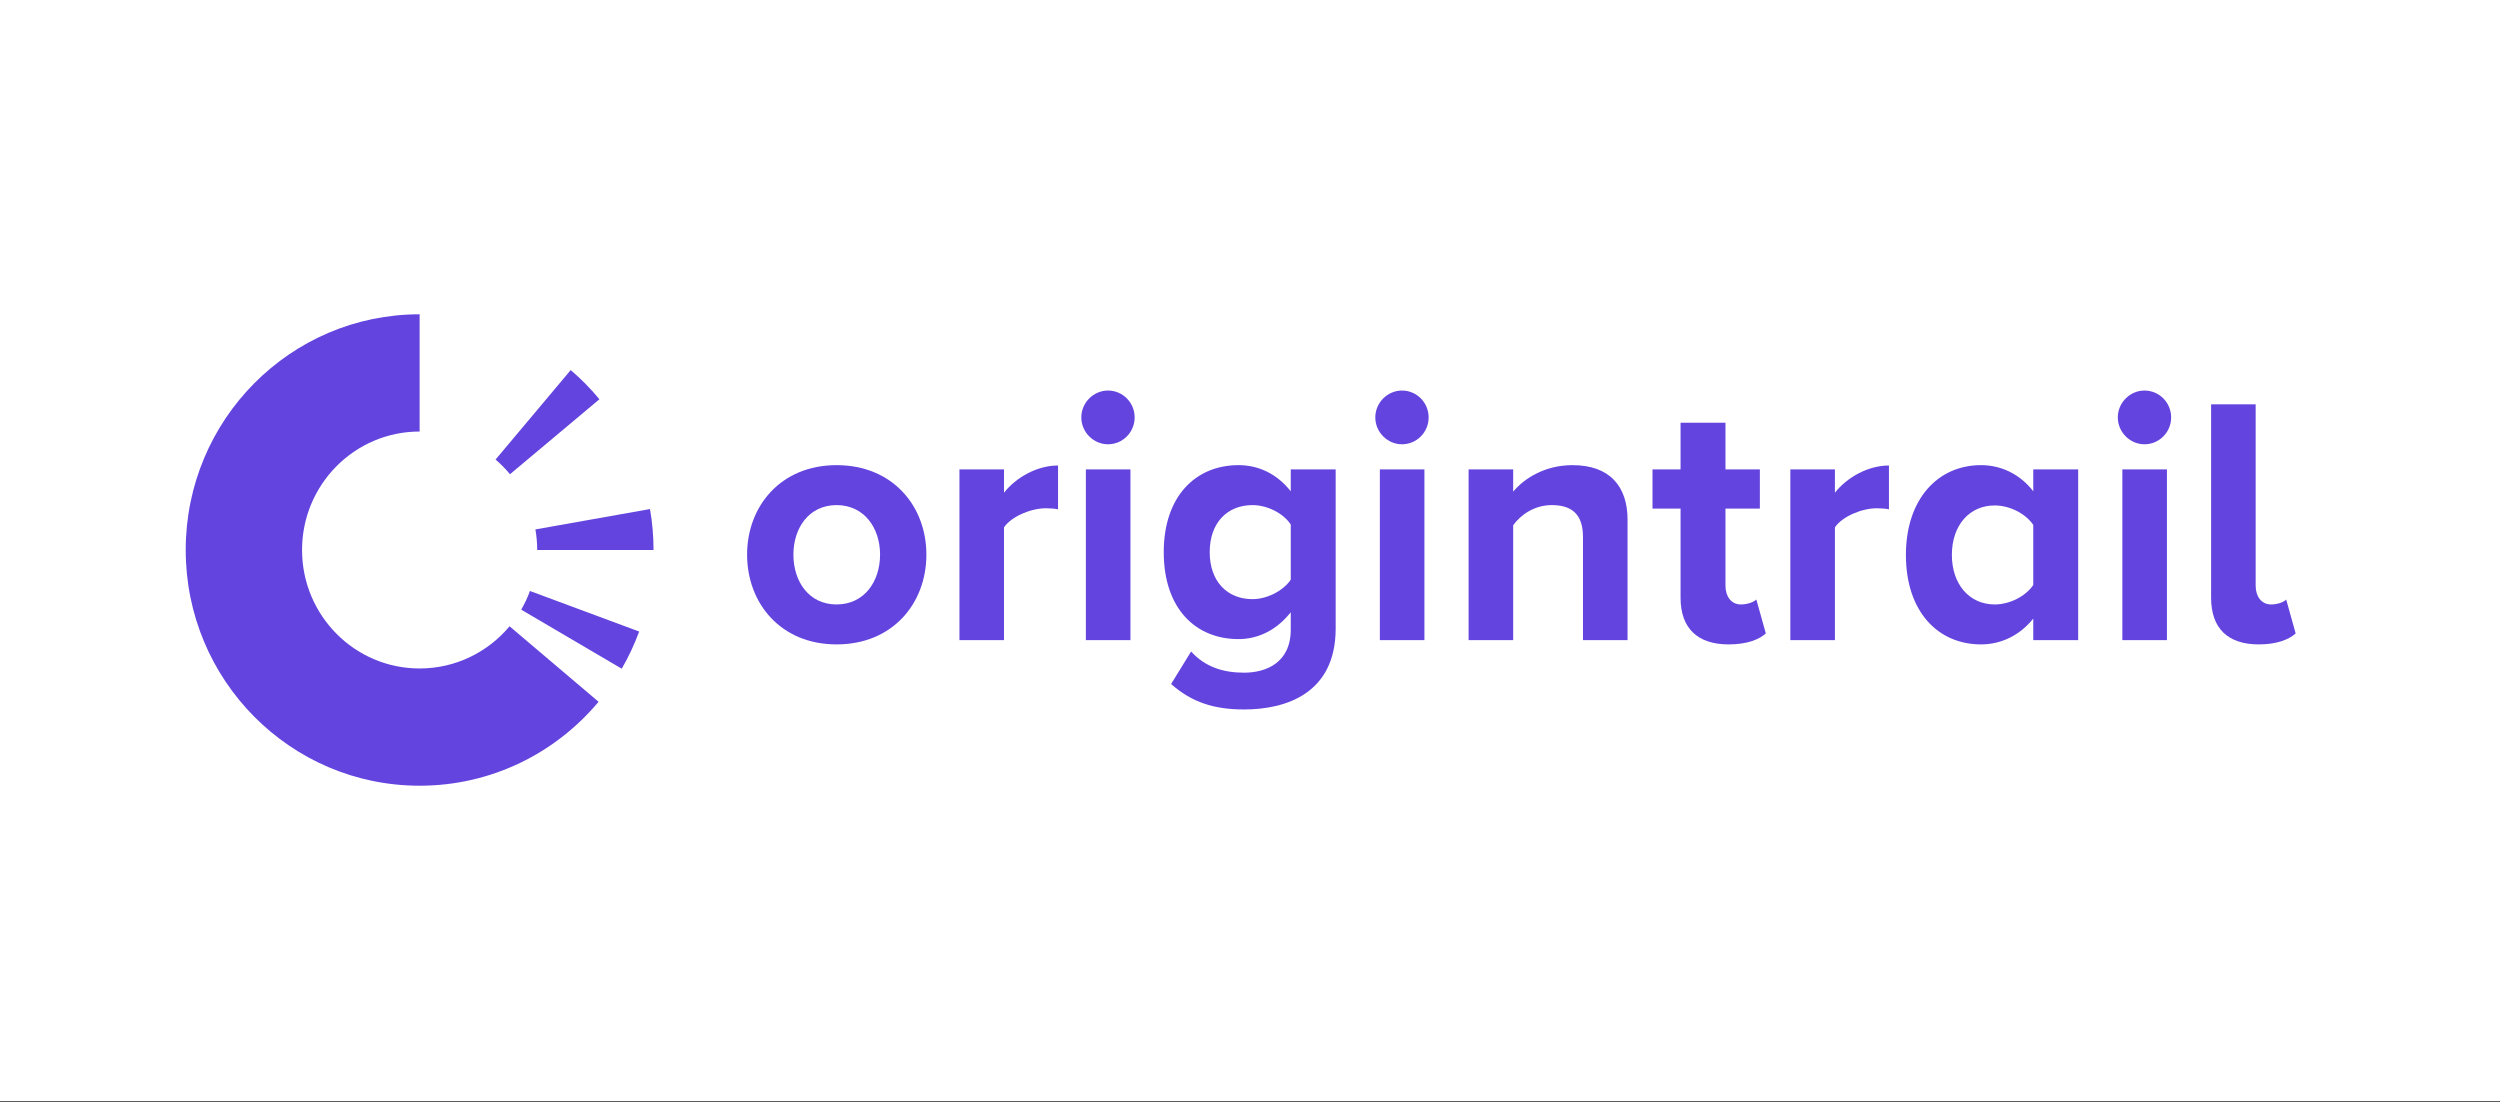
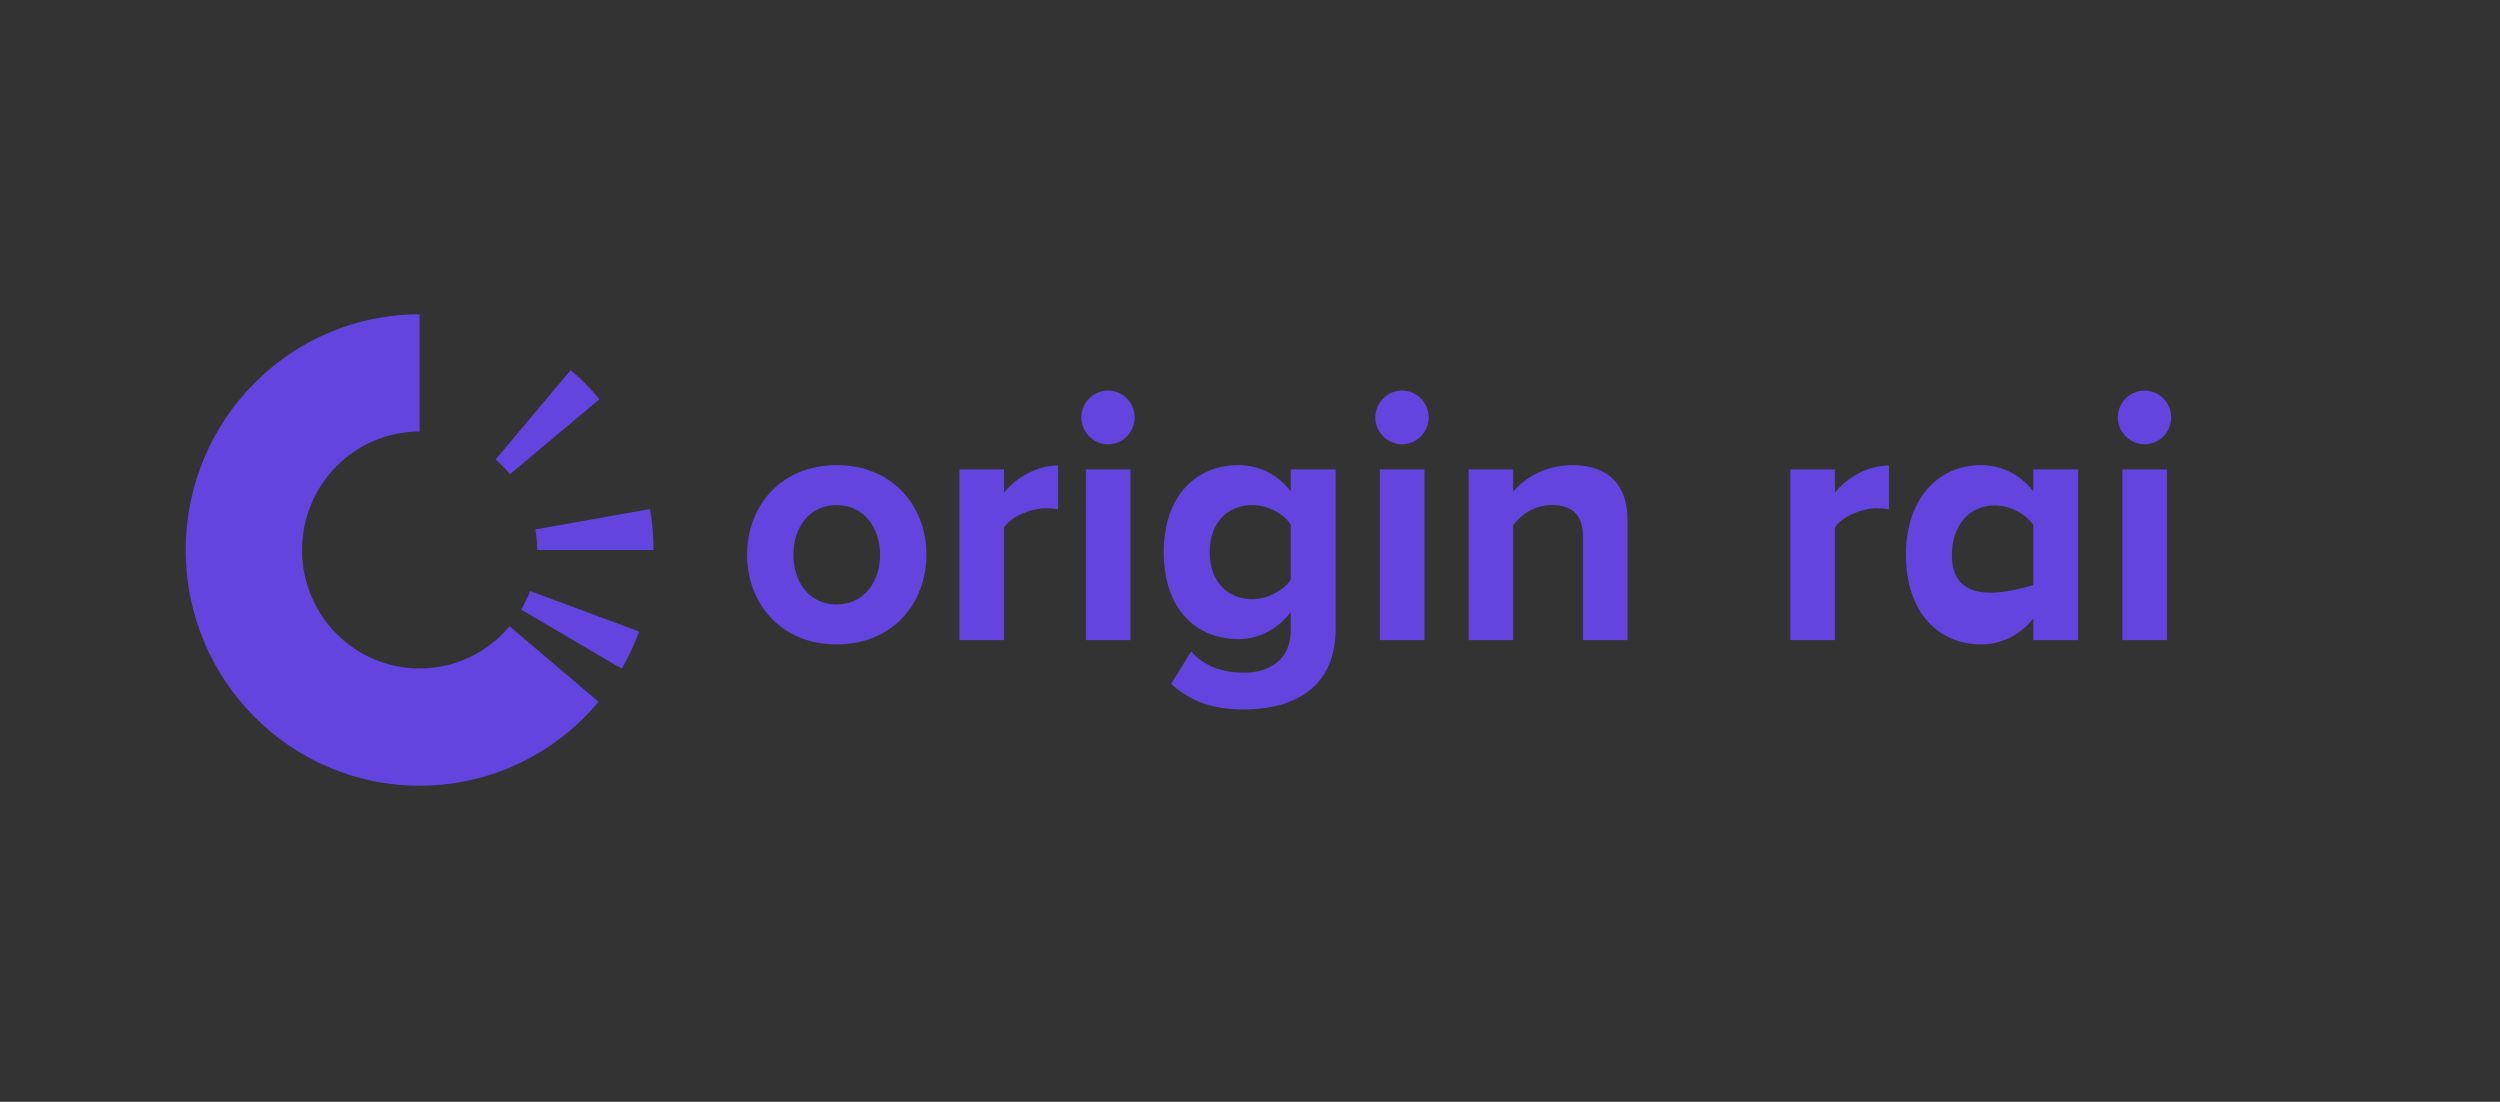
<svg xmlns="http://www.w3.org/2000/svg" width="1400" height="617" viewBox="0 0 1400 617" fill="none">
  <rect x="0" y="0" width="1400" height="617" fill="#333333" stroke="none" />
-   <rect width="1400" height="616.56" fill="white" />
  <path d="M468.477 360.866C499.914 360.866 518.777 337.898 518.777 310.574C518.777 283.448 499.914 260.48 468.477 260.48C437.236 260.48 418.374 283.448 418.374 310.574C418.374 337.898 437.236 360.866 468.477 360.866ZM468.477 338.492C452.955 338.492 444.309 325.622 444.309 310.574C444.309 295.724 452.955 282.854 468.477 282.854C483.999 282.854 492.841 295.724 492.841 310.574C492.841 325.622 483.999 338.492 468.477 338.492Z" fill="#6344DF" />
  <path d="M537.289 358.49H562.242V295.328C566.369 289.19 577.372 284.636 585.624 284.636C588.375 284.636 590.733 284.834 592.501 285.23V260.678C580.712 260.678 568.923 267.41 562.242 275.924V262.856H537.289V358.49Z" fill="#6344DF" />
  <path d="M620.471 248.798C628.723 248.798 635.403 242.066 635.403 233.75C635.403 225.434 628.723 218.702 620.471 218.702C612.415 218.702 605.538 225.434 605.538 233.75C605.538 242.066 612.415 248.798 620.471 248.798ZM608.092 358.49H633.046V262.856H608.092V358.49Z" fill="#6344DF" />
  <path d="M655.824 383.042C667.613 393.536 680.384 397.298 696.692 397.298C720.074 397.298 747.975 388.388 747.975 351.956V262.856H722.825V275.132C715.162 265.43 704.945 260.48 693.549 260.48C669.578 260.48 651.698 277.904 651.698 309.188C651.698 341.066 669.774 357.896 693.549 357.896C705.141 357.896 715.358 352.352 722.825 342.848V352.55C722.825 371.36 708.678 376.706 696.692 376.706C684.707 376.706 674.686 373.34 667.023 364.826L655.824 383.042ZM722.825 324.632C718.699 330.77 709.66 335.522 701.408 335.522C687.261 335.522 677.437 325.622 677.437 309.188C677.437 292.754 687.261 282.854 701.408 282.854C709.66 282.854 718.699 287.408 722.825 293.744V324.632Z" fill="#6344DF" />
  <path d="M785.102 248.798C793.355 248.798 800.035 242.066 800.035 233.75C800.035 225.434 793.355 218.702 785.102 218.702C777.047 218.702 770.17 225.434 770.17 233.75C770.17 242.066 777.047 248.798 785.102 248.798ZM772.724 358.49H797.677V262.856H772.724V358.49Z" fill="#6344DF" />
  <path d="M886.474 358.49H911.427V290.972C911.427 272.36 901.407 260.48 880.58 260.48C865.057 260.48 853.465 268.004 847.374 275.33V262.856H822.42V358.49H847.374V294.14C851.5 288.398 859.163 282.854 868.987 282.854C879.597 282.854 886.474 287.408 886.474 300.674V358.49Z" fill="#6344DF" />
-   <path d="M968.035 360.866C978.448 360.866 985.129 358.094 988.862 354.728L983.557 335.72C982.182 337.106 978.645 338.492 974.912 338.492C969.41 338.492 966.266 333.938 966.266 327.998V284.834H985.522V262.856H966.266V236.72H941.116V262.856H925.398V284.834H941.116V334.73C941.116 351.758 950.548 360.866 968.035 360.866Z" fill="#6344DF" />
  <path d="M1002.59 358.49H1027.55V295.328C1031.67 289.19 1042.68 284.636 1050.93 284.636C1053.68 284.636 1056.04 284.834 1057.81 285.23V260.678C1046.02 260.678 1034.23 267.41 1027.55 275.924V262.856H1002.59V358.49Z" fill="#6344DF" />
-   <path d="M1138.63 358.49H1163.78V262.856H1138.63V275.132C1131.16 265.43 1120.55 260.48 1109.35 260.48C1085.19 260.48 1067.31 279.488 1067.31 310.772C1067.31 342.65 1085.38 360.866 1109.35 360.866C1120.75 360.866 1131.16 355.718 1138.63 346.412V358.49ZM1138.63 327.602C1134.31 333.938 1125.47 338.492 1117.02 338.492C1102.87 338.492 1093.05 327.206 1093.05 310.772C1093.05 294.14 1102.87 283.052 1117.02 283.052C1125.47 283.052 1134.31 287.606 1138.63 293.942V327.602Z" fill="#6344DF" />
+   <path d="M1138.63 358.49H1163.78V262.856H1138.63V275.132C1131.16 265.43 1120.55 260.48 1109.35 260.48C1085.19 260.48 1067.31 279.488 1067.31 310.772C1067.31 342.65 1085.38 360.866 1109.35 360.866C1120.75 360.866 1131.16 355.718 1138.63 346.412V358.49ZM1138.63 327.602C1102.87 338.492 1093.05 327.206 1093.05 310.772C1093.05 294.14 1102.87 283.052 1117.02 283.052C1125.47 283.052 1134.31 287.606 1138.63 293.942V327.602Z" fill="#6344DF" />
  <path d="M1200.9 248.798C1209.16 248.798 1215.84 242.066 1215.84 233.75C1215.84 225.434 1209.16 218.702 1200.9 218.702C1192.85 218.702 1185.97 225.434 1185.97 233.75C1185.97 242.066 1192.85 248.798 1200.9 248.798ZM1188.52 358.49H1213.48V262.856H1188.52V358.49Z" fill="#6344DF" />
-   <path d="M1264.94 360.866C1275.16 360.866 1281.84 358.094 1285.57 354.728L1280.27 335.72C1279.09 337.106 1275.55 338.492 1271.82 338.492C1266.32 338.492 1263.17 333.938 1263.17 327.998V226.424H1238.22V334.73C1238.22 351.758 1247.46 360.866 1264.94 360.866Z" fill="#6344DF" />
  <path fill-rule="evenodd" clip-rule="evenodd" d="M234.989 241.653C198.63 241.653 169.15 271.355 169.15 308C169.15 344.639 198.63 374.342 234.989 374.342C255.198 374.342 273.278 365.162 285.354 350.718L335.199 392.996C311.17 421.734 275.198 439.999 234.989 439.999C162.643 439.999 104 380.899 104 308C104 235.096 162.643 176 234.989 176V241.653ZM348.173 374.469L291.875 341.407C293.796 338.093 295.441 334.596 296.776 330.948L357.925 353.66C355.269 360.918 351.995 367.874 348.173 374.469ZM300.822 307.999H365.977C365.977 300.18 365.297 292.521 364.003 285.075L299.831 296.477C300.481 300.22 300.822 304.069 300.822 307.999ZM335.679 223.573L285.597 265.566C283.144 262.599 280.439 259.852 277.515 257.356L319.598 207.239C325.416 212.205 330.799 217.669 335.679 223.573Z" fill="#6344DF" />
</svg>